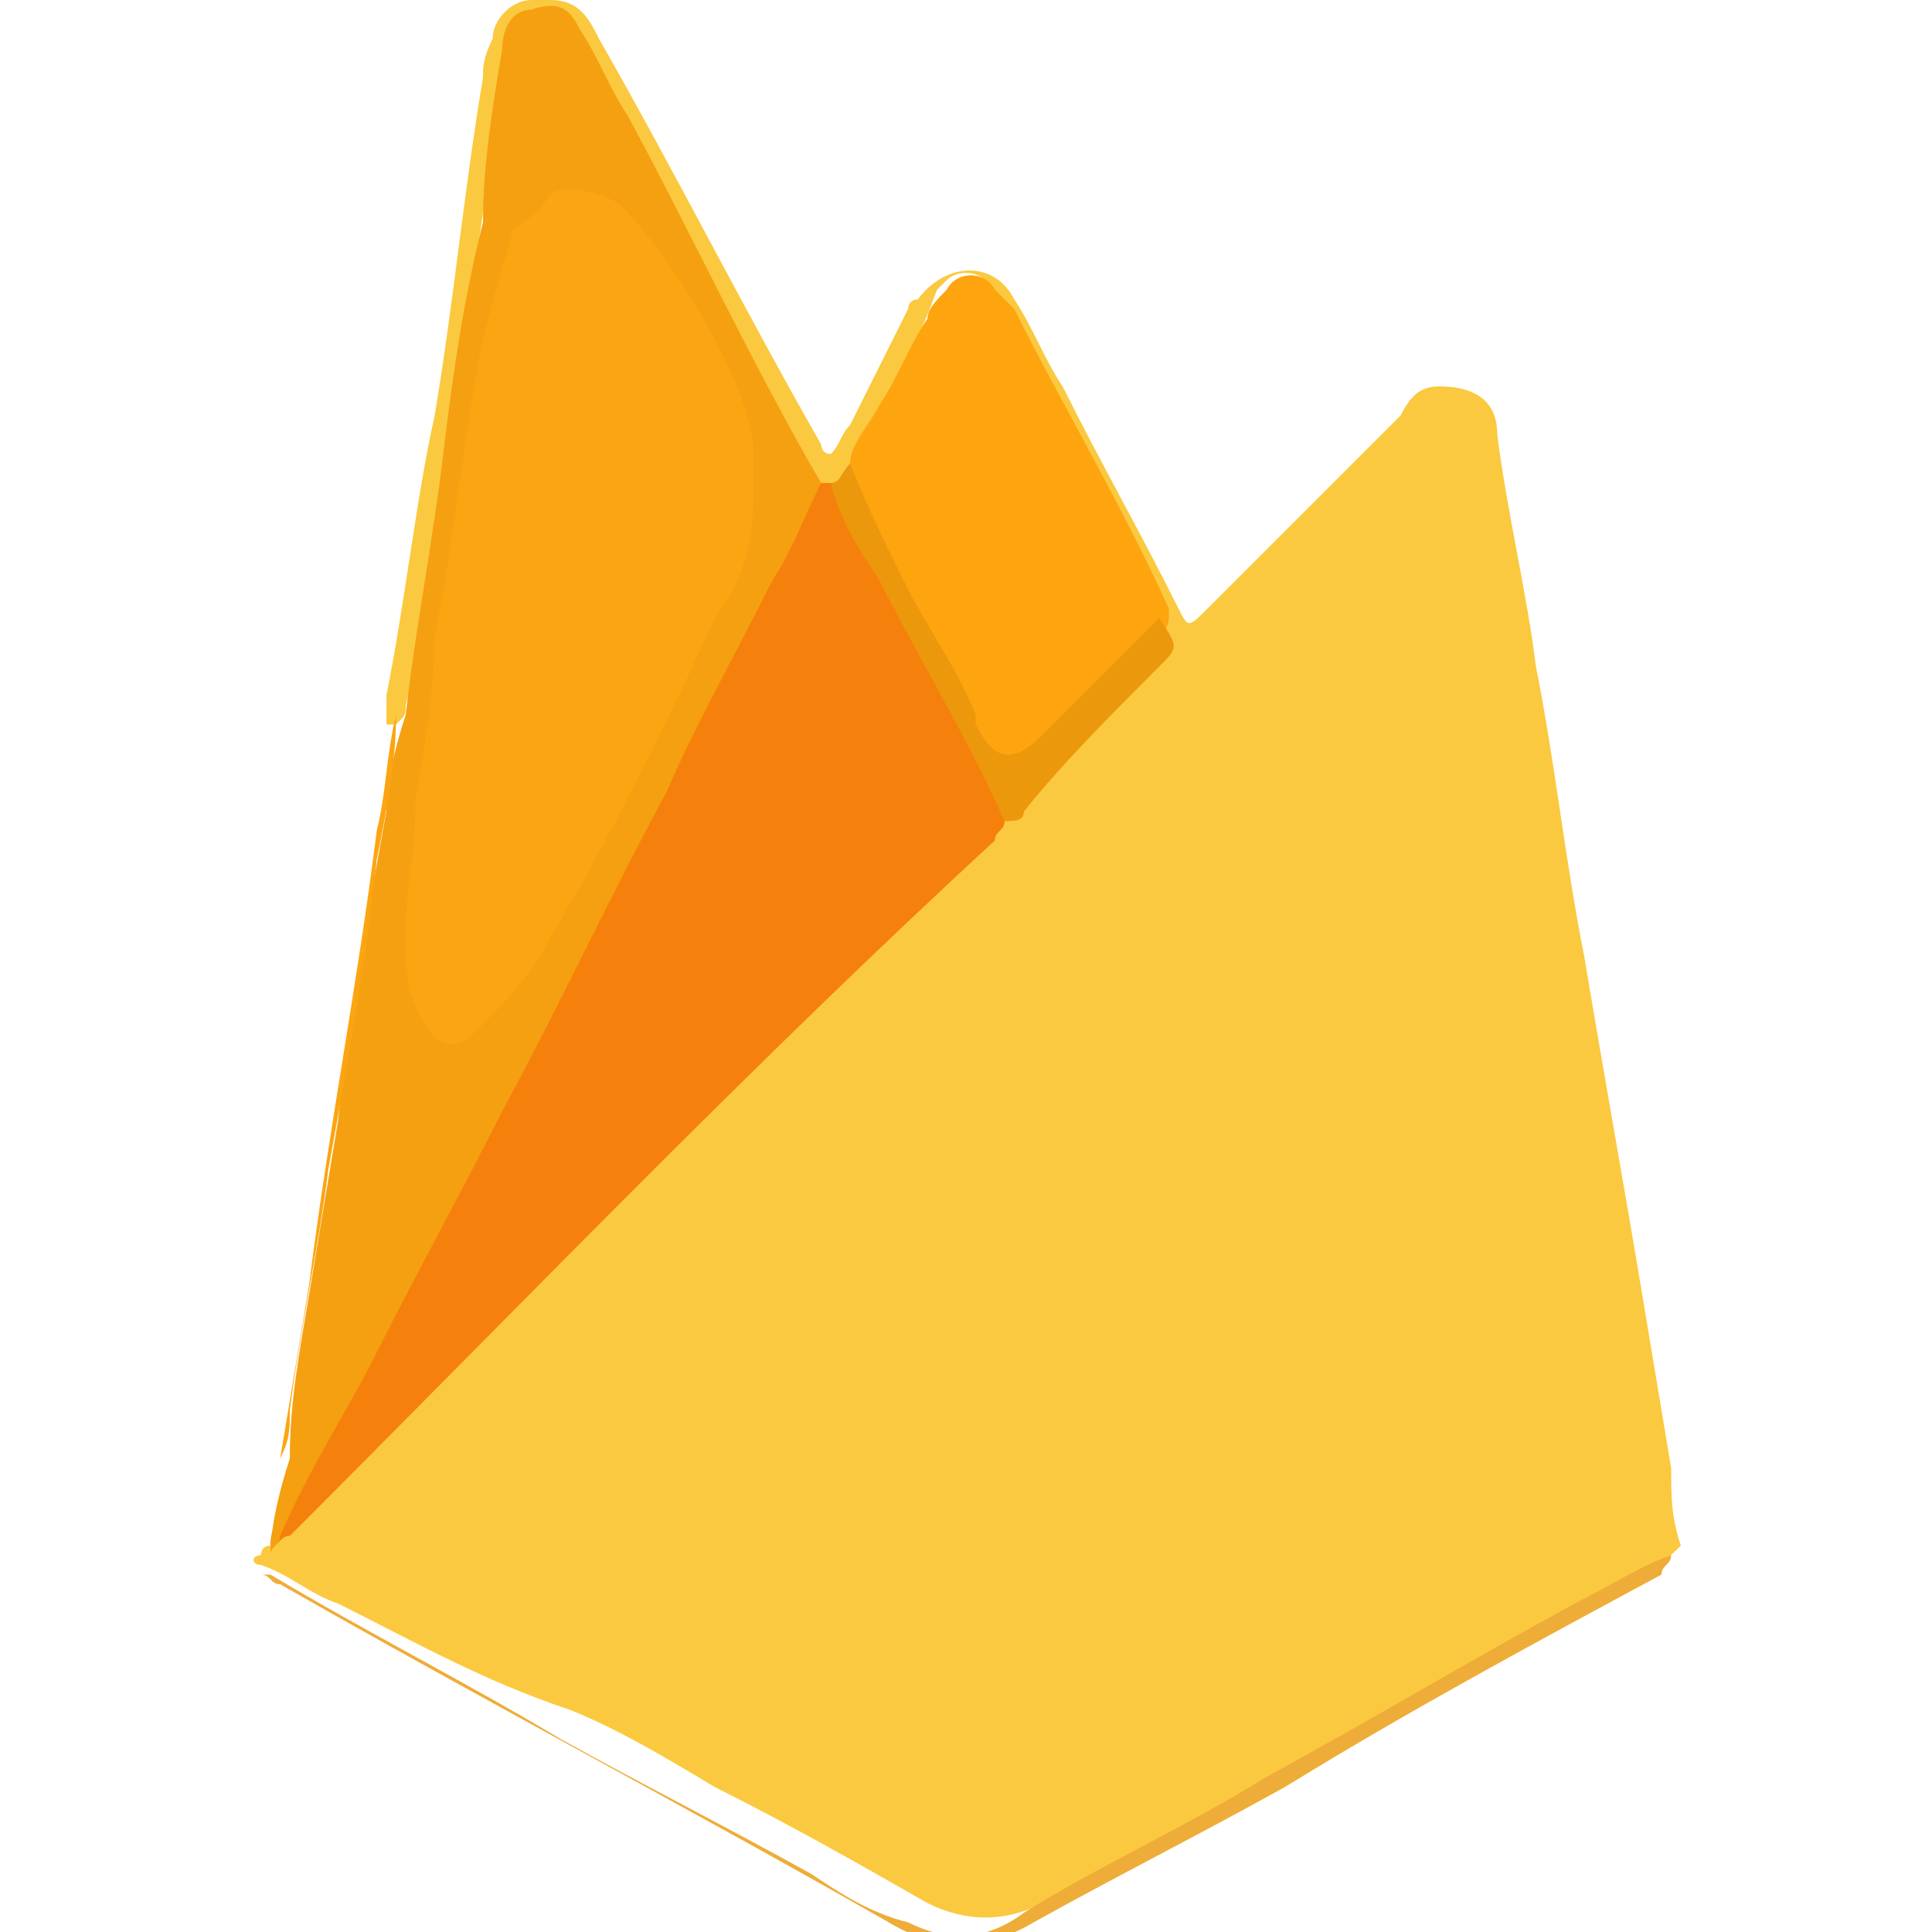
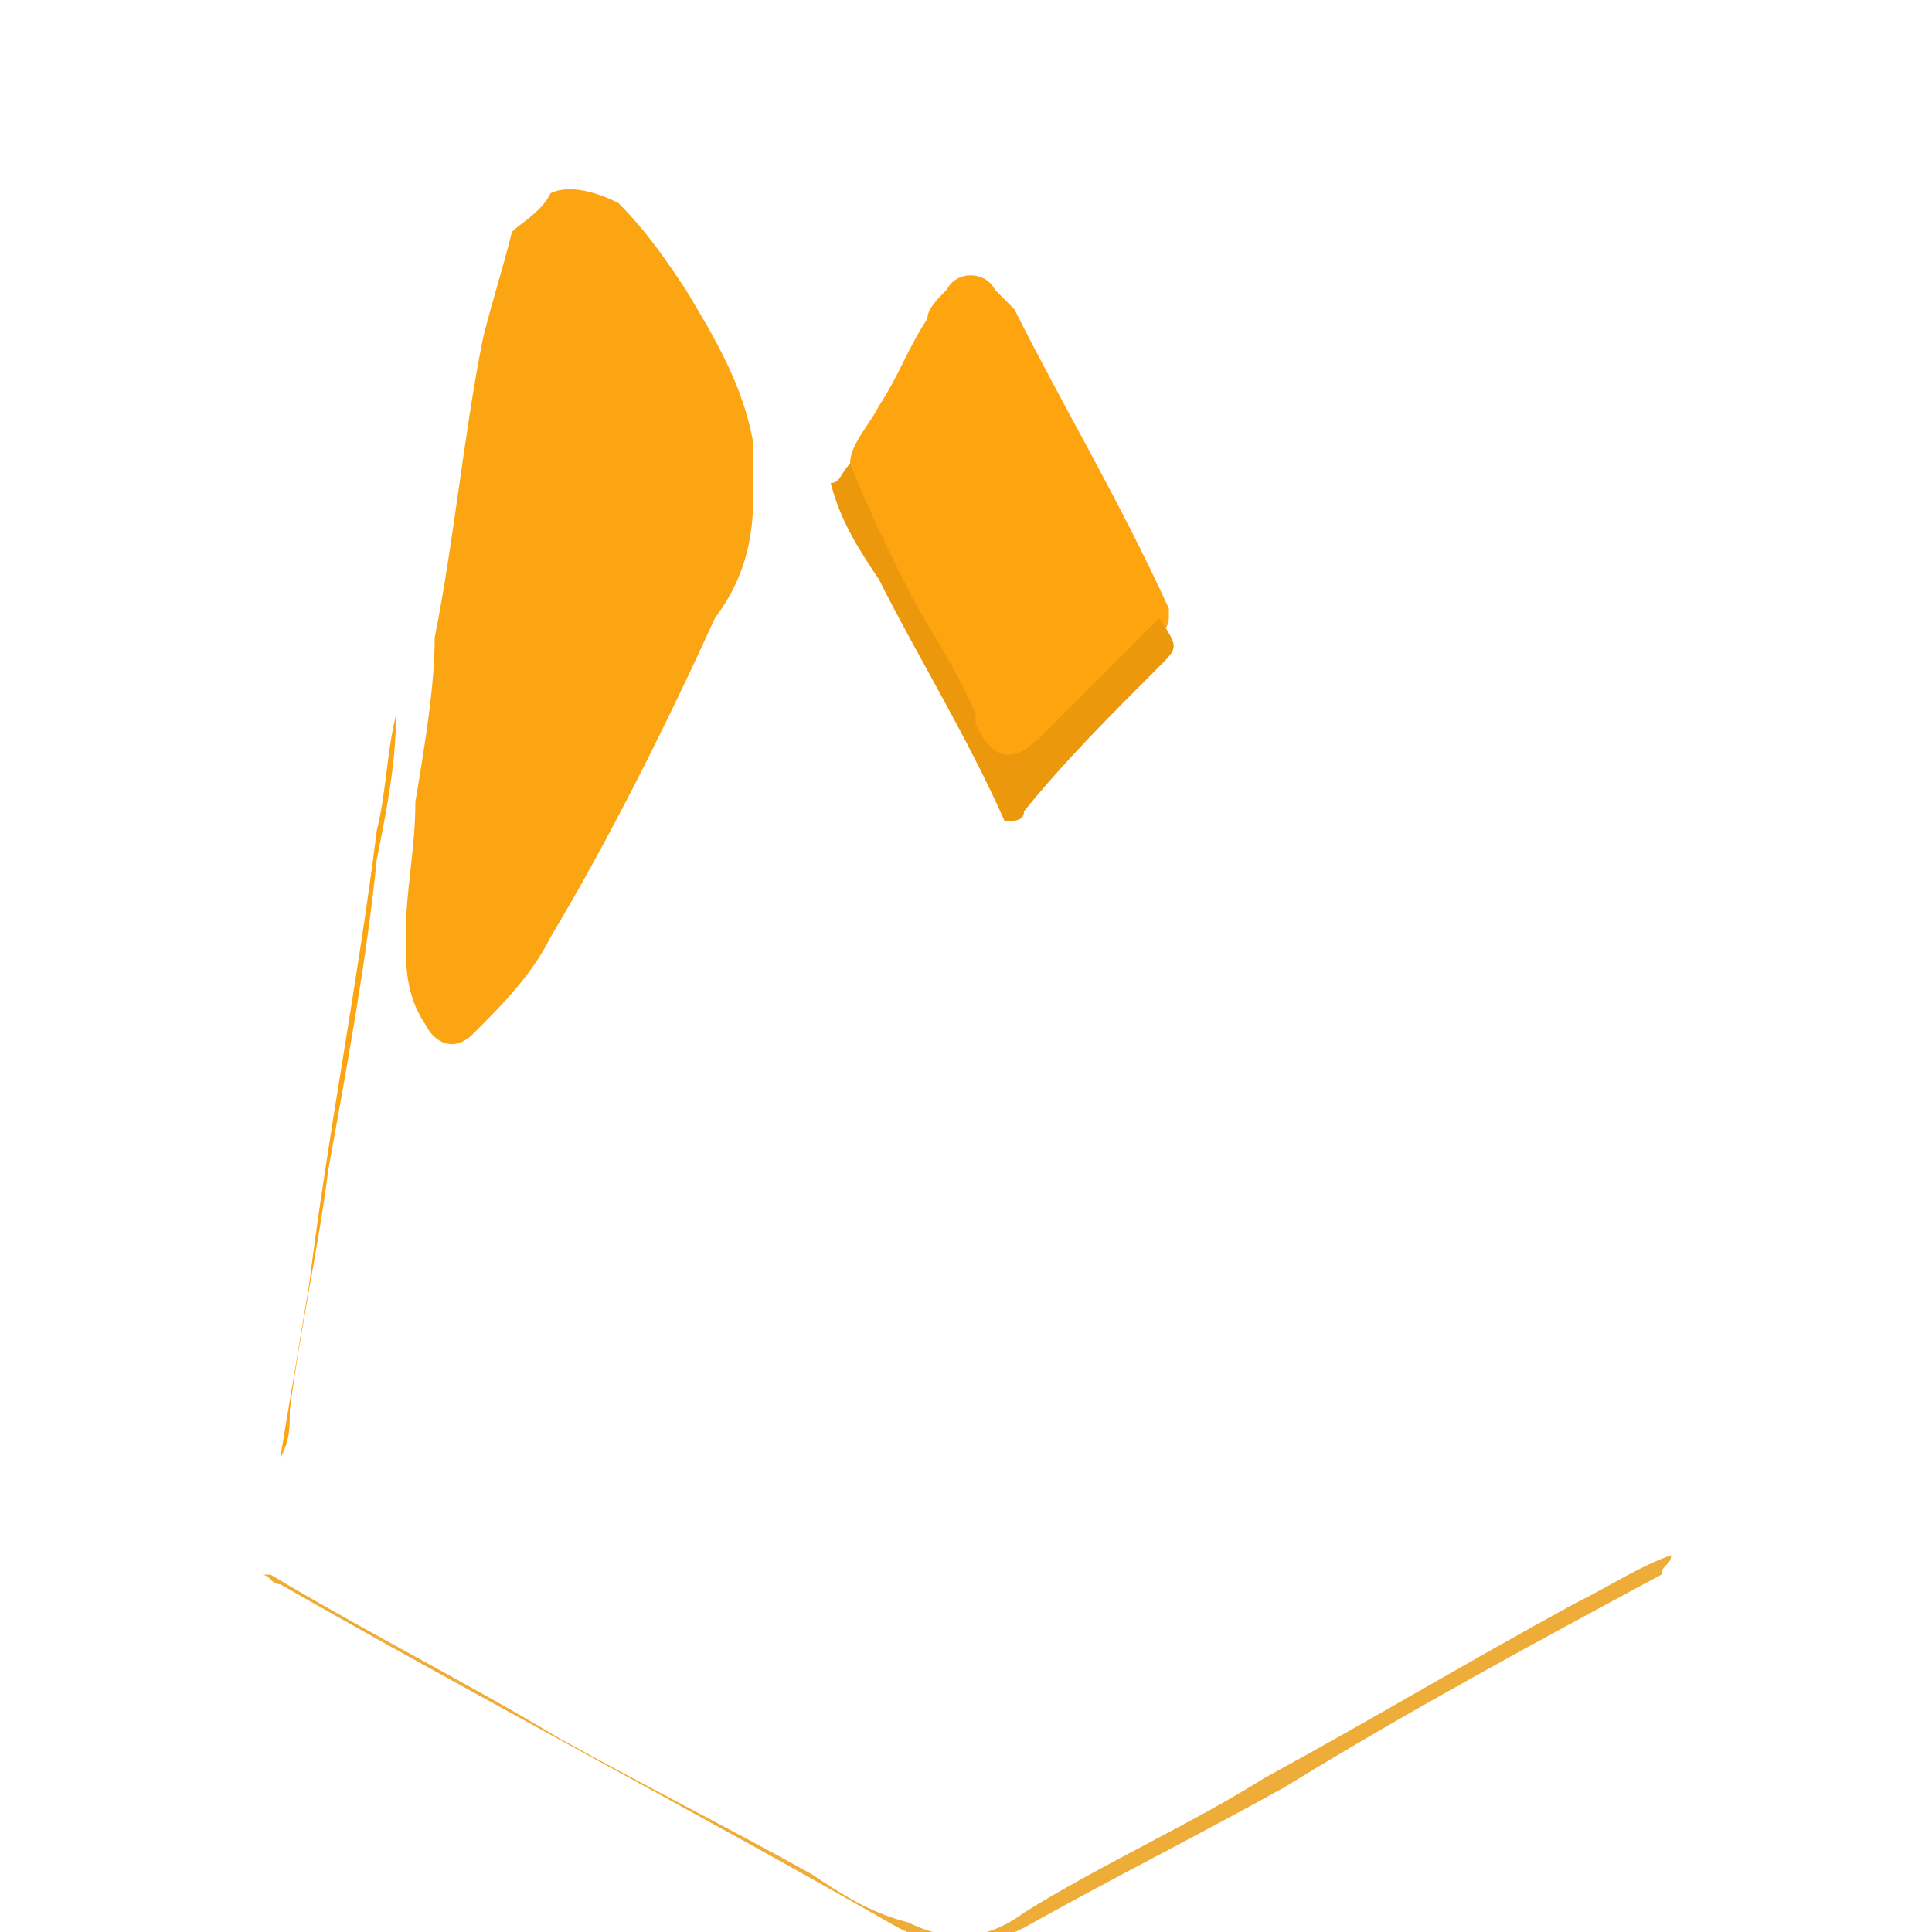
<svg xmlns="http://www.w3.org/2000/svg" version="1.1" id="Layer_1" x="0px" y="0px" width="20px" height="20px" viewBox="0 0 20 20" style="enable-background:new 0 0 20 20;" xml:space="preserve">
  <style type="text/css">
	.st0{fill:#FBC93F;}
	.st1{fill:#F5810C;}
	.st2{fill:#F4A011;}
	.st3{fill:#FEA40E;}
	.st4{fill:#EB980D;}
	.st5{fill:#EEAD38;}
	.st6{fill:#FCA512;}
</style>
  <g>
-     <path class="st0" d="M5.5,0c0.1,0,0.1,0,0.2,0C6,0,6.1,0.2,6.2,0.4C7,1.8,7.7,3.2,8.5,4.6c0,0,0,0.1,0.1,0.1   c0.1-0.1,0.1-0.2,0.2-0.3C9,4,9.2,3.6,9.4,3.2c0,0,0-0.1,0.1-0.1c0.3-0.4,0.8-0.4,1,0C10.7,3.4,10.8,3.7,11,4   c0.4,0.8,0.8,1.5,1.2,2.3c0.1,0.2,0.1,0.2,0.3,0c0.7-0.7,1.4-1.4,2-2C14.6,4.1,14.7,4,14.9,4c0.3,0,0.6,0.1,0.6,0.5   c0.1,0.8,0.3,1.6,0.4,2.4c0.2,1,0.3,2,0.5,3c0.2,1.2,0.4,2.3,0.6,3.5c0.1,0.6,0.2,1.2,0.3,1.8c0,0.3,0,0.5,0.1,0.8   c-0.1,0.1-0.2,0.2-0.3,0.2c-0.7,0.4-1.3,0.7-1.9,1.1c-0.5,0.3-1,0.6-1.5,0.8c-0.6,0.3-1.2,0.7-1.8,1c-0.4,0.2-0.7,0.4-1.1,0.6   c-0.4,0.2-0.8,0.2-1.2,0c-0.7-0.4-1.4-0.8-2.2-1.2c-0.5-0.3-1-0.6-1.5-0.8C5,17.4,4.3,17,3.5,16.6c-0.3-0.1-0.5-0.3-0.8-0.4   c-0.1,0-0.1-0.1,0-0.1c0,0,0-0.1,0.1-0.1c0.2-0.1,0.3-0.3,0.4-0.5c2.3-2.3,4.6-4.6,7-7c0.1-0.1,0.1-0.1,0.2-0.2   c0.5-0.5,1-1.1,1.5-1.6c0.2-0.2,0.2-0.2,0.1-0.5c-0.2-0.4-0.4-0.8-0.6-1.2c-0.3-0.6-0.6-1.2-1-1.8c-0.1-0.1-0.1-0.2-0.2-0.3   c-0.1-0.1-0.3-0.1-0.4,0c0,0-0.1,0.1-0.1,0.1C9.4,3.8,9.1,4.3,8.8,4.9C8.8,4.9,8.7,5,8.6,5.1c-0.1,0-0.1,0-0.2,0   C8.3,4.8,8.2,4.6,8,4.3C7.4,3.1,6.7,1.8,6,0.5C6,0.5,6,0.4,5.9,0.4C5.9,0.2,5.7,0.1,5.6,0.2c-0.2,0-0.2,0.2-0.3,0.3   c-0.1,0.3-0.1,0.6-0.2,1C5,2.2,4.9,2.9,4.8,3.6C4.7,4.4,4.6,5.2,4.4,6C4.4,6.4,4.3,6.9,4.2,7.3c0,0.1,0,0.1-0.1,0.2c0,0,0,0-0.1,0   C4,7.4,4,7.3,4,7.2c0.2-1,0.3-2,0.5-2.9C4.7,3.1,4.8,2,5,0.8c0-0.1,0-0.2,0.1-0.4C5.1,0.2,5.3,0,5.5,0z" />
-     <path class="st1" d="M8.5,5c0,0,0.1,0,0.1,0c0.1,0,0.1,0.1,0.2,0.2c0.5,1,1,2,1.6,3c0,0.1,0.1,0.2,0,0.3c0,0.1-0.1,0.1-0.1,0.2   C7.8,11,5.4,13.5,3,15.9C2.9,15.9,2.9,16,2.8,16c0-0.2,0.1-0.3,0.1-0.5c0.6-1.1,1.1-2.2,1.7-3.3c0.4-0.7,0.8-1.4,1.1-2.2   c0.7-1.3,1.4-2.6,2.1-4C8,5.9,8.1,5.6,8.3,5.3C8.3,5.2,8.4,5.1,8.5,5z" />
-     <path class="st2" d="M8.5,5C8.3,5.4,8.2,5.7,8,6C7.6,6.8,7.2,7.5,6.9,8.2c-0.6,1.1-1.1,2.2-1.7,3.3c-0.4,0.8-0.9,1.7-1.3,2.5   c-0.3,0.6-0.7,1.2-1,1.9c0,0.1-0.1,0.1-0.1,0.2c0,0,0,0,0,0c0-0.3,0.1-0.7,0.2-1C3,14.5,3.1,14,3.2,13.4c0.1-0.6,0.2-1.2,0.3-1.8   C3.6,10.6,3.8,9.5,4,8.4c0-0.3,0.1-0.7,0.2-1c0.1-0.9,0.3-1.9,0.4-2.8c0.1-0.8,0.2-1.5,0.4-2.3C5,1.7,5.1,1.1,5.2,0.5   c0-0.2,0.1-0.4,0.3-0.4C5.8,0,5.9,0.1,6,0.3c0.2,0.3,0.3,0.6,0.5,0.9C7.2,2.5,7.8,3.8,8.5,5z" />
    <path class="st3" d="M8.8,4.8c0-0.2,0.2-0.4,0.3-0.6c0.2-0.3,0.3-0.6,0.5-0.9c0-0.1,0.1-0.2,0.2-0.3c0.1-0.2,0.4-0.2,0.5,0   c0.1,0.1,0.1,0.1,0.2,0.2c0.5,1,1.1,2,1.6,3.1c0,0,0,0.1,0,0.1c0,0.1-0.1,0.2-0.2,0.3c-0.3,0.3-0.7,0.7-1,1c0,0-0.1,0.1-0.1,0.1   c-0.2,0.2-0.4,0.1-0.6-0.1C10,7.4,10,7.2,9.8,7c-0.3-0.6-0.7-1.3-1-1.9C8.8,5,8.7,4.9,8.8,4.8z" />
    <path class="st4" d="M8.8,4.8C9,5.3,9.2,5.7,9.4,6.1c0.2,0.4,0.5,0.8,0.7,1.3c0,0,0,0.1,0,0.1c0.2,0.4,0.4,0.4,0.7,0.1   c0.4-0.4,0.7-0.7,1.1-1.1c0,0,0.1-0.1,0.1-0.1c0.2,0.3,0.2,0.3,0,0.5c-0.5,0.5-1,1-1.4,1.5c0,0.1-0.1,0.1-0.2,0.1   C10,7.6,9.5,6.8,9.1,6C8.9,5.7,8.7,5.4,8.6,5C8.7,5,8.7,4.9,8.8,4.8z" />
    <path class="st5" d="M17.3,16.1c0,0.1-0.1,0.1-0.1,0.2c-1.3,0.7-2.6,1.4-3.9,2.2c-0.9,0.5-1.7,0.9-2.6,1.4c-0.5,0.3-1,0.3-1.5,0   c-2.1-1.2-4.2-2.3-6.3-3.5c-0.1,0-0.1-0.1-0.2-0.1c0,0,0.1,0,0.1,0c1,0.6,2,1.1,3,1.7c0.9,0.5,1.7,0.9,2.6,1.4   c0.3,0.2,0.6,0.4,1,0.5c0.4,0.2,0.8,0.2,1.2-0.1c0.8-0.5,1.7-0.9,2.5-1.4c1.1-0.6,2.1-1.2,3.2-1.8C16.7,16.4,17,16.2,17.3,16.1z" />
    <path class="st6" d="M4.1,7.4C4.1,7.9,4,8.4,3.9,8.9C3.8,9.9,3.6,11,3.4,12.1c-0.1,0.8-0.3,1.7-0.4,2.5c0,0.2,0,0.3-0.1,0.5   c0.1-0.6,0.2-1.2,0.3-1.8c0.2-1.6,0.5-3.1,0.7-4.7C4,8.2,4,7.8,4.1,7.4C4.1,7.4,4.1,7.4,4.1,7.4z" />
    <path class="st6" d="M7.8,5.1c0,0.5-0.1,0.9-0.4,1.3C6.9,7.5,6.3,8.7,5.7,9.7c-0.2,0.4-0.5,0.7-0.8,1c-0.2,0.2-0.4,0.1-0.5-0.1   C4.2,10.3,4.2,10,4.2,9.7c0-0.5,0.1-0.9,0.1-1.4c0.1-0.6,0.2-1.2,0.2-1.7c0.2-1,0.3-2.1,0.5-3.1c0.1-0.4,0.2-0.7,0.3-1.1   C5.4,2.3,5.6,2.2,5.7,2C5.9,1.9,6.2,2,6.4,2.1C6.7,2.4,6.9,2.7,7.1,3c0.3,0.5,0.6,1,0.7,1.6C7.8,4.8,7.8,4.9,7.8,5.1z" />
  </g>
</svg>